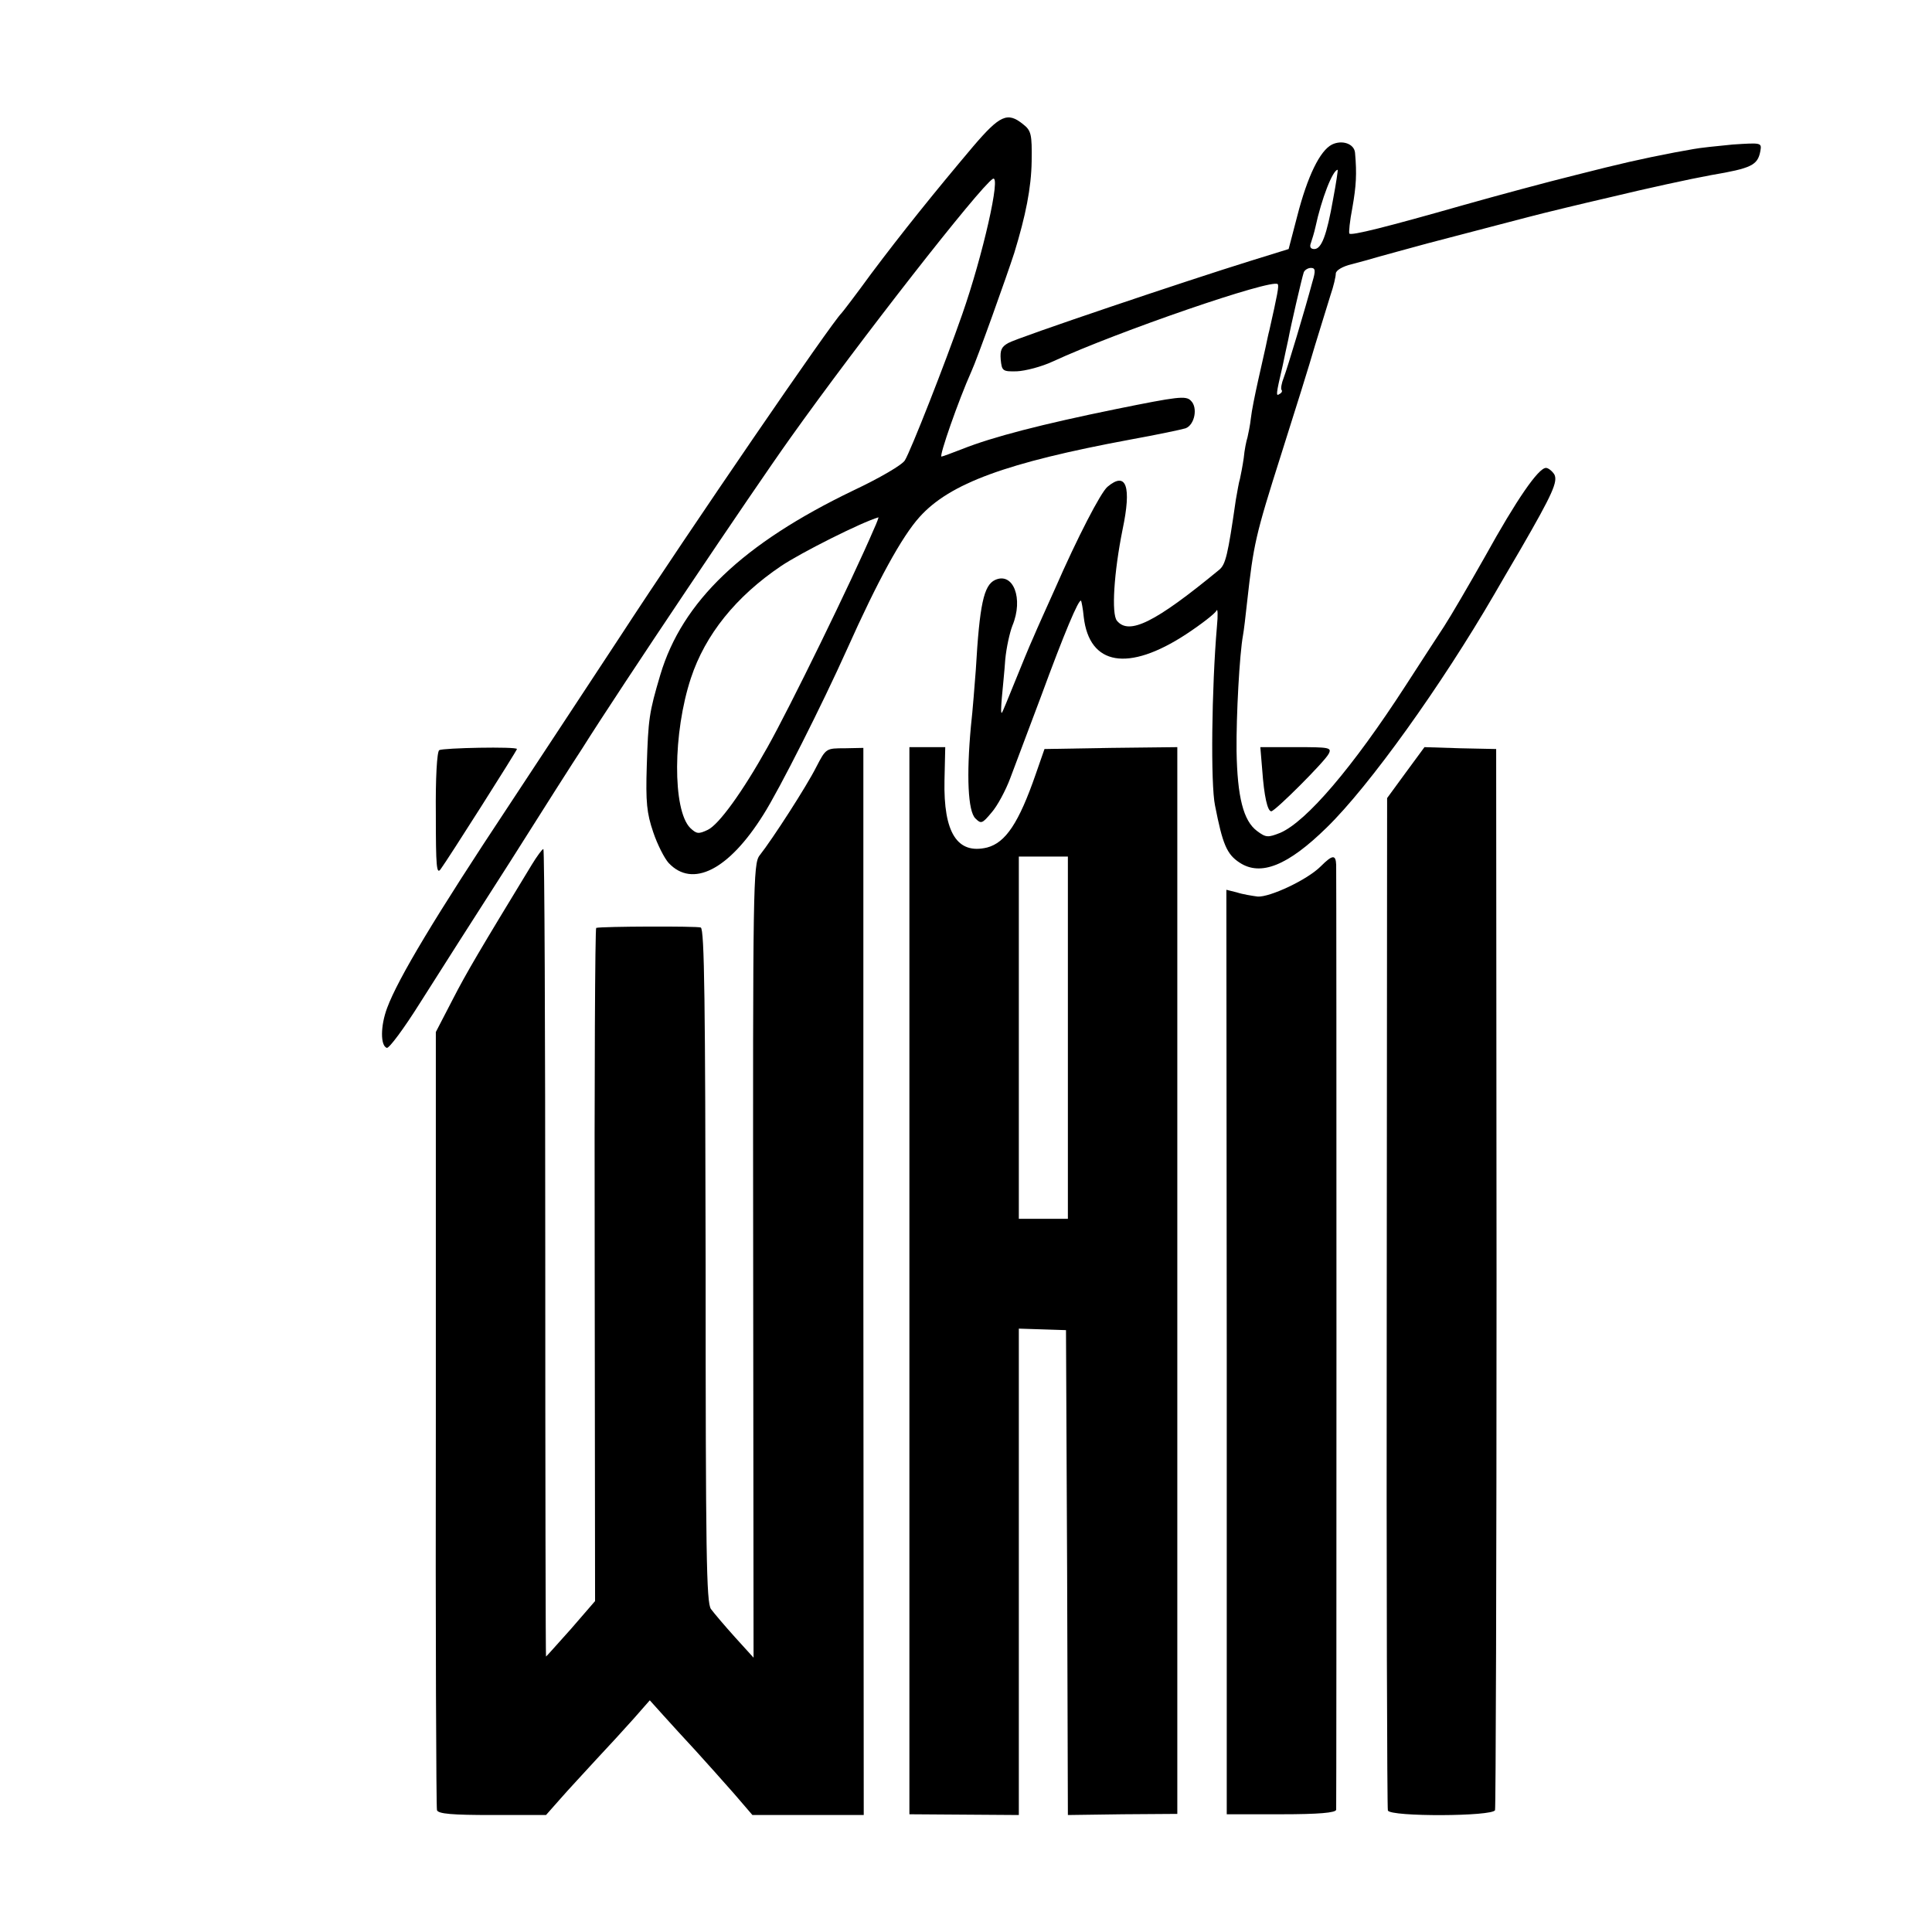
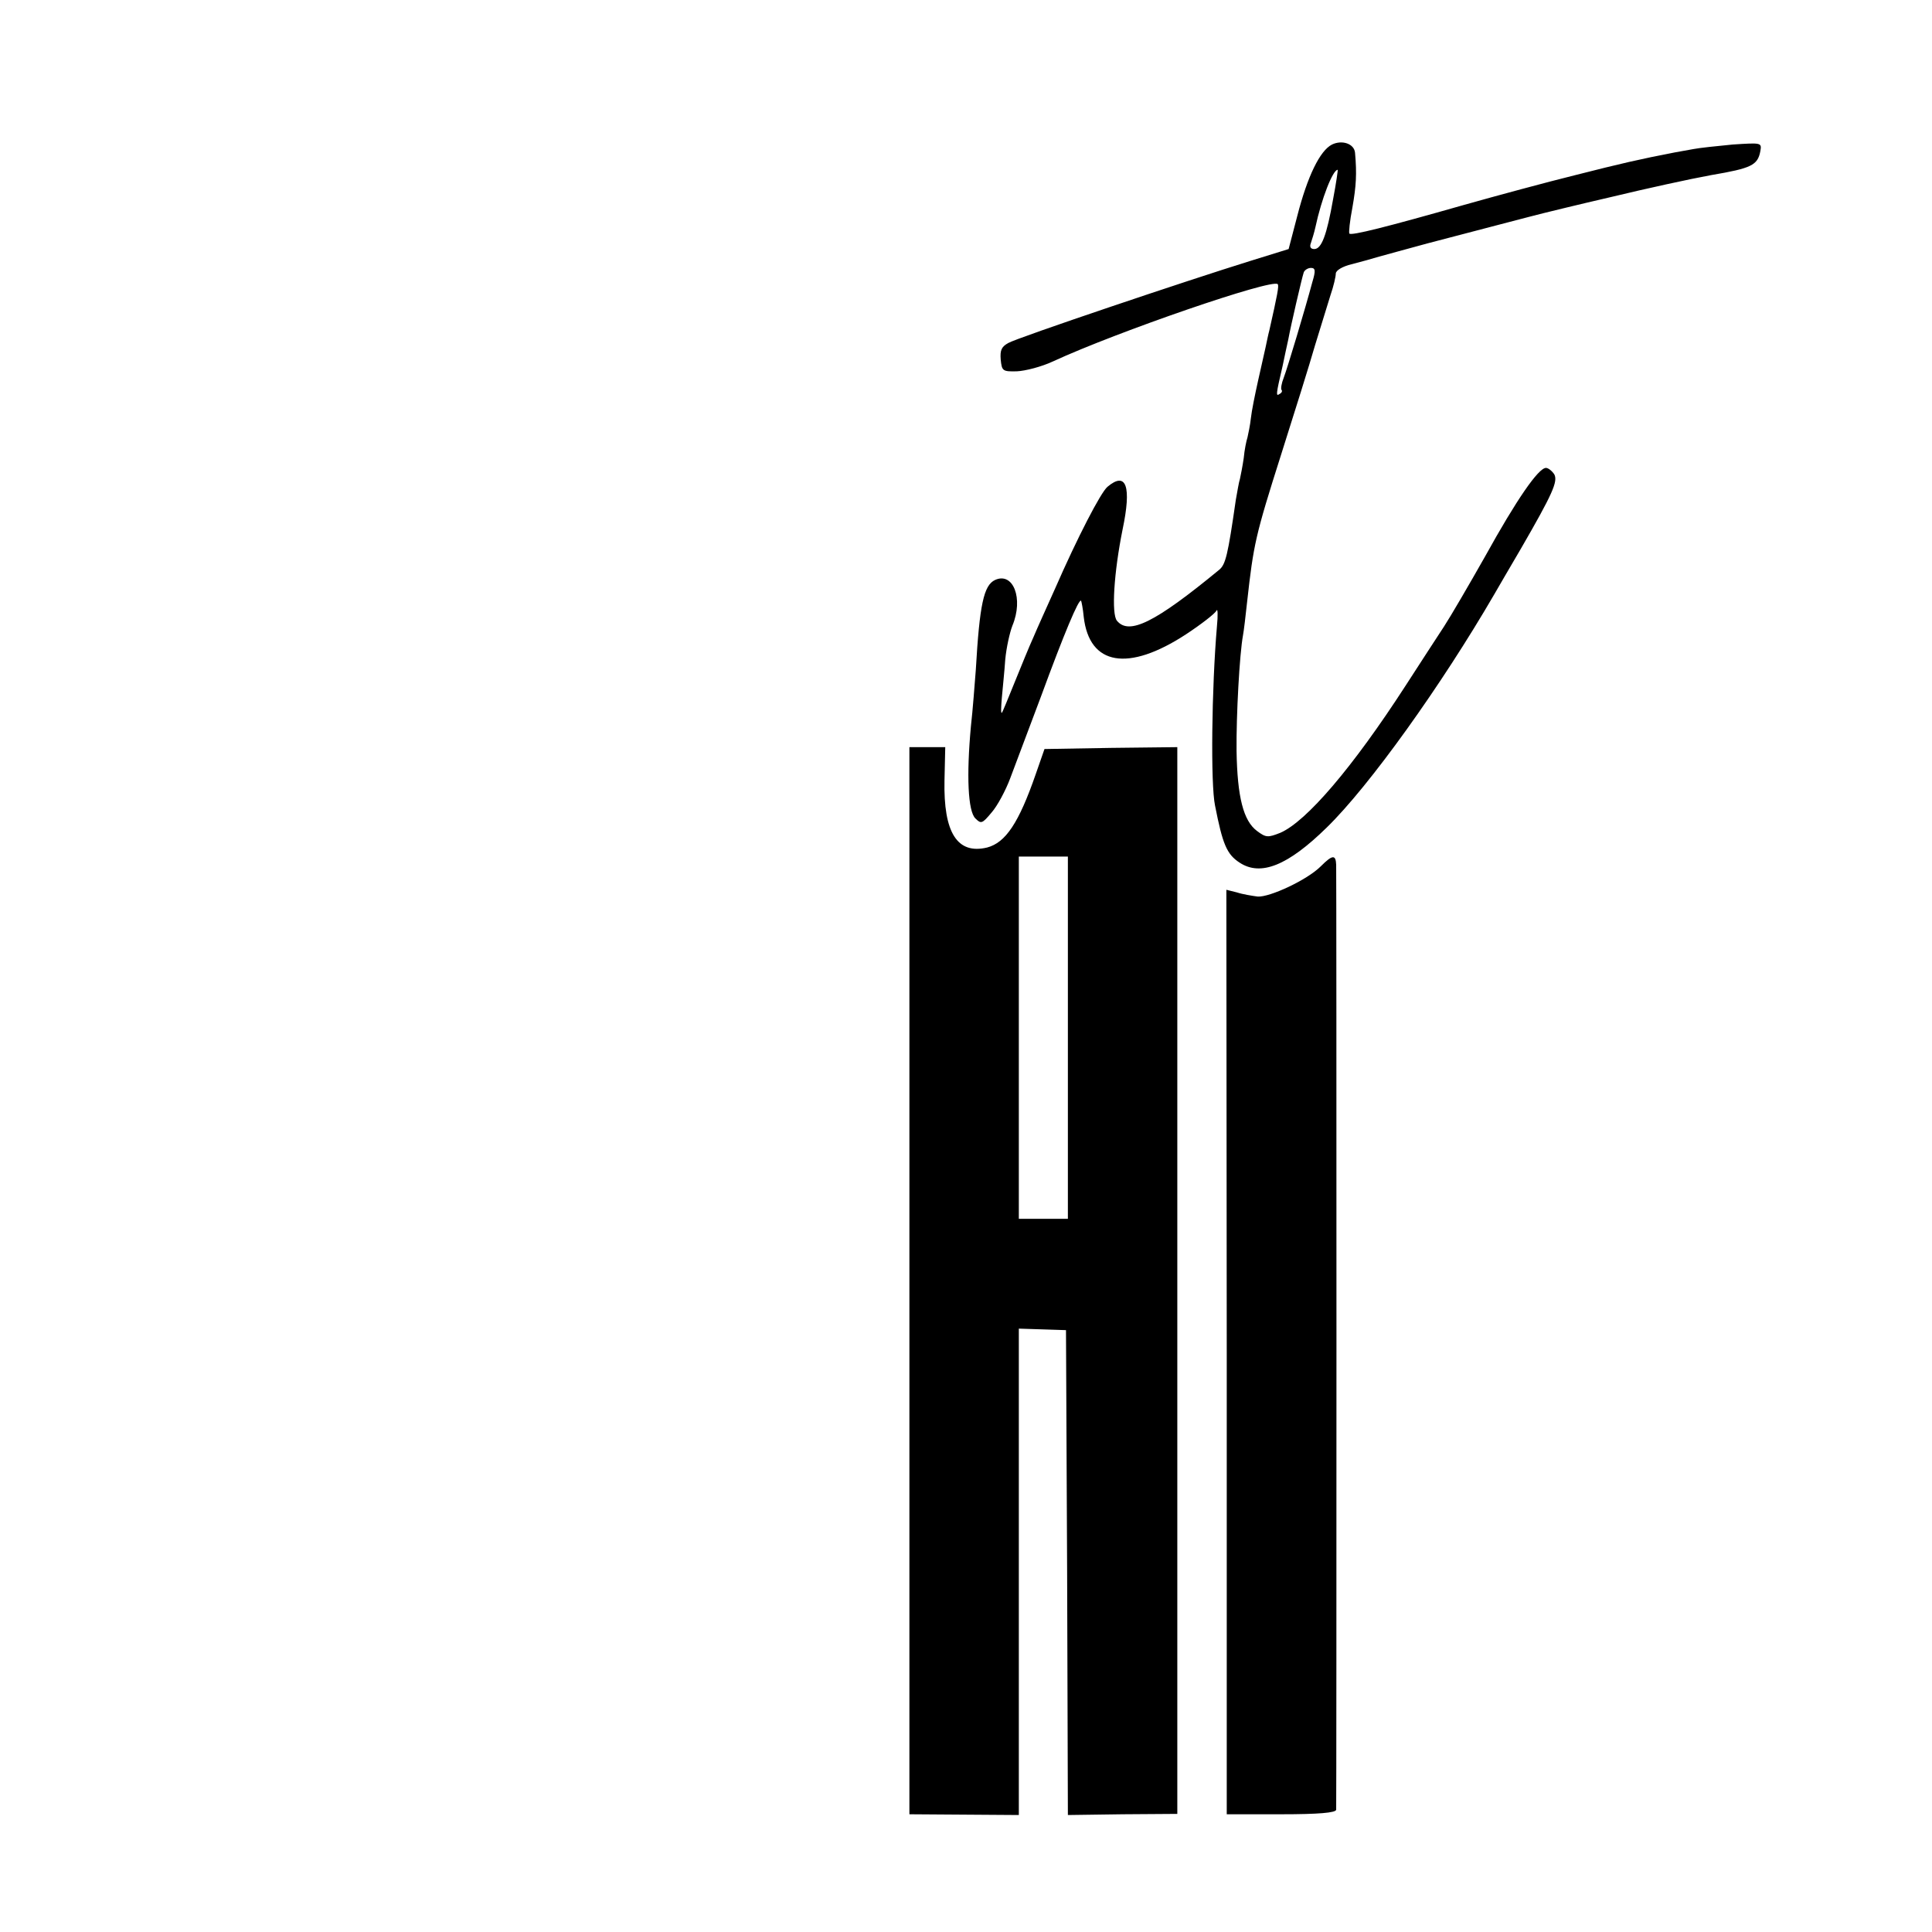
<svg xmlns="http://www.w3.org/2000/svg" version="1.0" width="512pt" height="512pt" viewBox="0 0 512 512" preserveAspectRatio="xMidYMid meet">
  <g transform="translate(0,512) scale(0.1,-0.1)" fill="#000000" stroke="none">
-     <path d="M2579 4732 c-103 -122 -189 -229 -270 -337 -40 -55 -76 -102 -79 -105 -24 -22 -401 -572 -588 -859 -59 -90 -191 -290 -293 -445 -195 -294 -294 -459 -323 -537 -18 -48 -18 -100 -1 -106 6 -2 46 52 88 119 43 68 150 236 238 373 87 138 173 273 191 300 103 164 453 685 553 825 183 257 502 665 536 686 23 14 -27 -205 -81 -359 -46 -132 -137 -363 -152 -387 -7 -12 -67 -47 -137 -80 -293 -141 -453 -294 -511 -488 -30 -101 -32 -117 -36 -242 -3 -96 0 -125 17 -175 11 -33 30 -70 41 -82 63 -67 159 -19 251 128 42 66 156 292 222 439 81 181 145 298 192 350 80 89 230 144 558 205 72 13 138 27 147 30 24 9 33 55 14 73 -13 14 -35 11 -198 -22 -196 -40 -328 -74 -408 -106 -28 -11 -53 -20 -55 -20 -7 0 45 149 79 225 15 32 95 256 114 315 30 98 45 172 46 243 1 71 -1 81 -23 98 -41 33 -61 24 -132 -59z m-263 -1014 c-59 -138 -225 -477 -282 -578 -67 -120 -129 -205 -158 -219 -25 -12 -30 -11 -47 5 -47 48 -46 252 2 397 38 115 119 216 239 297 52 35 213 116 258 129 1 1 -4 -14 -12 -31z" />
    <path d="M3530 4737 c-32 -16 -65 -84 -92 -189 l-23 -88 -100 -31 c-168 -52 -619 -204 -643 -218 -18 -10 -22 -19 -20 -44 3 -30 5 -32 43 -31 22 1 65 12 95 26 171 79 581 220 596 205 4 -4 -1 -29 -22 -122 -3 -11 -7 -31 -10 -45 -3 -14 -12 -54 -20 -89 -8 -36 -17 -80 -19 -99 -2 -19 -7 -42 -9 -51 -3 -9 -8 -33 -10 -55 -3 -21 -8 -46 -10 -55 -3 -9 -7 -34 -11 -56 -21 -146 -27 -171 -44 -185 -170 -140 -239 -174 -271 -135 -15 18 -8 128 15 242 24 114 10 155 -40 113 -18 -15 -80 -135 -139 -270 -21 -47 -47 -104 -57 -128 -11 -24 -33 -78 -50 -120 -17 -42 -32 -79 -34 -81 -3 -2 -2 16 0 40 2 24 7 70 9 101 3 32 12 72 19 90 30 72 2 143 -46 121 -30 -14 -41 -65 -51 -238 -3 -38 -8 -106 -13 -150 -12 -130 -8 -225 12 -244 15 -15 18 -14 43 16 15 17 37 58 49 90 12 32 49 130 82 218 61 166 100 259 106 253 1 -2 5 -21 7 -43 15 -129 118 -146 271 -46 41 27 77 55 81 63 3 7 4 -12 1 -42 -14 -163 -17 -419 -5 -475 20 -102 31 -129 65 -151 56 -37 128 -8 231 93 113 110 304 377 444 618 10 17 41 71 70 120 85 147 99 179 89 198 -6 9 -16 17 -22 17 -20 0 -78 -84 -161 -234 -43 -76 -92 -160 -109 -186 -18 -27 -63 -97 -102 -157 -141 -218 -263 -360 -332 -390 -33 -13 -38 -13 -62 5 -36 27 -52 90 -54 212 -1 95 8 257 17 306 2 10 7 51 11 89 17 153 22 176 90 390 35 110 76 241 90 290 15 50 34 109 41 133 8 23 14 49 14 57 0 8 17 19 43 25 23 6 56 15 72 20 17 5 74 20 128 35 53 14 141 37 195 51 53 14 104 27 112 29 8 2 89 22 180 43 91 22 210 48 265 58 106 18 123 26 130 63 4 23 4 23 -73 18 -42 -4 -89 -9 -104 -12 -16 -3 -38 -7 -50 -9 -93 -18 -141 -29 -263 -60 -77 -19 -210 -55 -295 -79 -207 -59 -299 -82 -304 -76 -2 2 1 33 8 69 10 57 12 89 7 145 -2 24 -34 35 -61 22z m3 -144 c-17 -97 -31 -133 -50 -133 -10 0 -13 6 -9 16 3 9 9 28 12 42 16 75 46 152 59 152 1 0 -4 -35 -12 -77z m-55 -220 c-19 -71 -66 -228 -76 -254 -6 -15 -8 -29 -6 -32 3 -3 1 -8 -5 -11 -10 -7 -10 -3 8 74 5 25 12 56 15 70 7 38 36 163 41 178 2 6 11 12 19 12 12 0 13 -7 4 -37z" />
-     <path d="M1164 3132 c-6 -4 -10 -75 -9 -170 0 -140 2 -161 13 -145 18 24 202 314 202 318 0 7 -197 3 -206 -3z" />
-     <path d="M2163 3087 c-25 -50 -116 -191 -150 -234 -17 -22 -18 -78 -17 -1075 l1 -1051 -49 54 c-27 30 -55 63 -64 75 -12 18 -14 143 -14 911 -1 692 -3 892 -13 895 -10 4 -262 3 -277 -1 -3 0 -5 -402 -4 -893 l1 -891 -64 -74 c-36 -40 -65 -73 -66 -73 -1 0 -2 481 -2 1070 0 588 -2 1070 -5 1070 -3 0 -17 -19 -31 -42 -138 -227 -172 -284 -210 -358 l-44 -85 0 -1025 c-1 -564 1 -1031 3 -1037 3 -10 41 -13 146 -13 l143 0 38 43 c20 23 63 69 94 103 31 33 76 82 100 109 l43 49 36 -40 c19 -21 58 -64 86 -94 28 -31 73 -81 101 -113 l49 -57 147 0 148 0 -1 1414 0 1414 -49 -1 c-50 0 -50 0 -76 -50z" />
    <path d="M2410 1726 l0 -1414 145 -1 145 -1 0 644 0 645 63 -2 62 -2 3 -642 2 -643 145 2 145 1 0 1414 0 1413 -176 -2 -176 -3 -23 -66 c-45 -130 -80 -182 -129 -195 -79 -19 -116 39 -113 178 l2 88 -47 0 -48 0 0 -1414z m420 644 l0 -480 -65 0 -65 0 0 480 0 480 65 0 65 0 0 -480z" />
-     <path d="M3345 3080 c5 -70 14 -110 24 -110 10 0 141 131 152 152 9 17 2 18 -86 18 l-95 0 5 -60z" />
-     <path d="M3725 3072 l-49 -67 -1 -1335 c-1 -734 1 -1341 3 -1348 6 -17 279 -16 284 1 2 7 4 642 4 1412 l-1 1400 -95 2 -95 3 -50 -68z" />
    <path d="M3500 2824 c-36 -36 -135 -82 -167 -80 -15 2 -40 6 -55 11 l-28 7 1 -1225 0 -1225 144 0 c100 0 145 4 146 12 1 14 1 2474 0 2504 -1 28 -10 27 -41 -4z" />
  </g>
</svg>